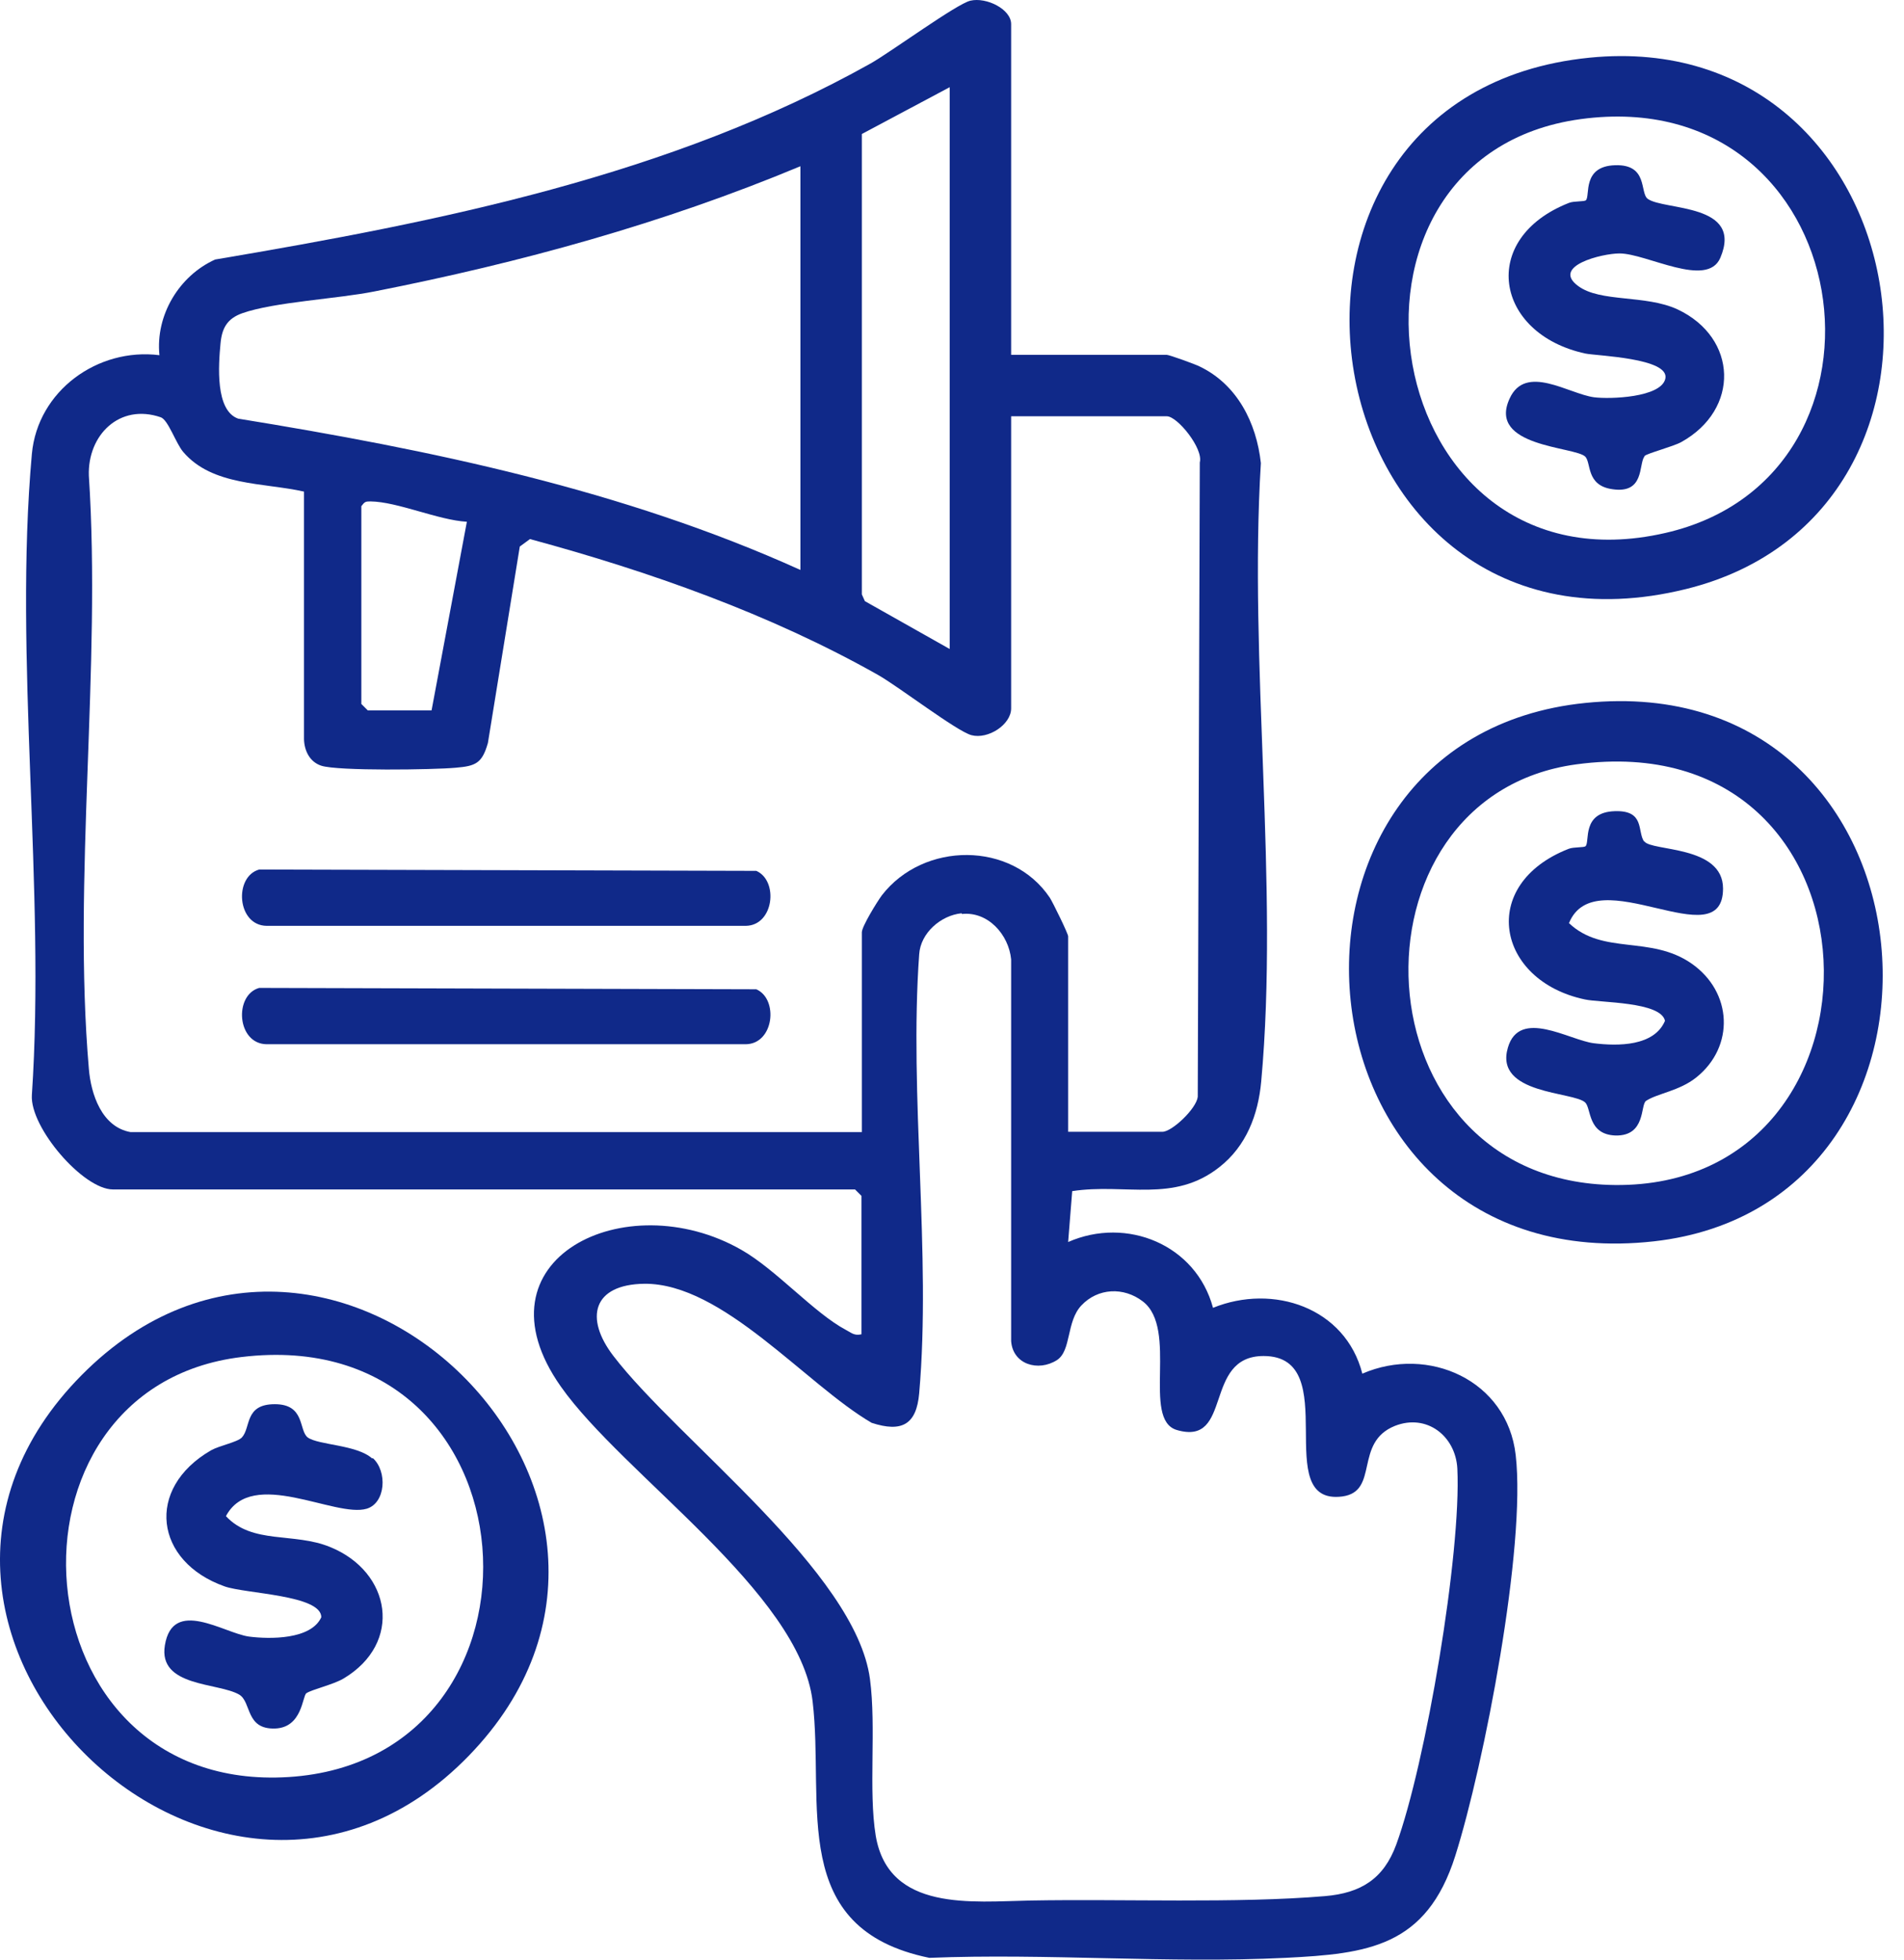
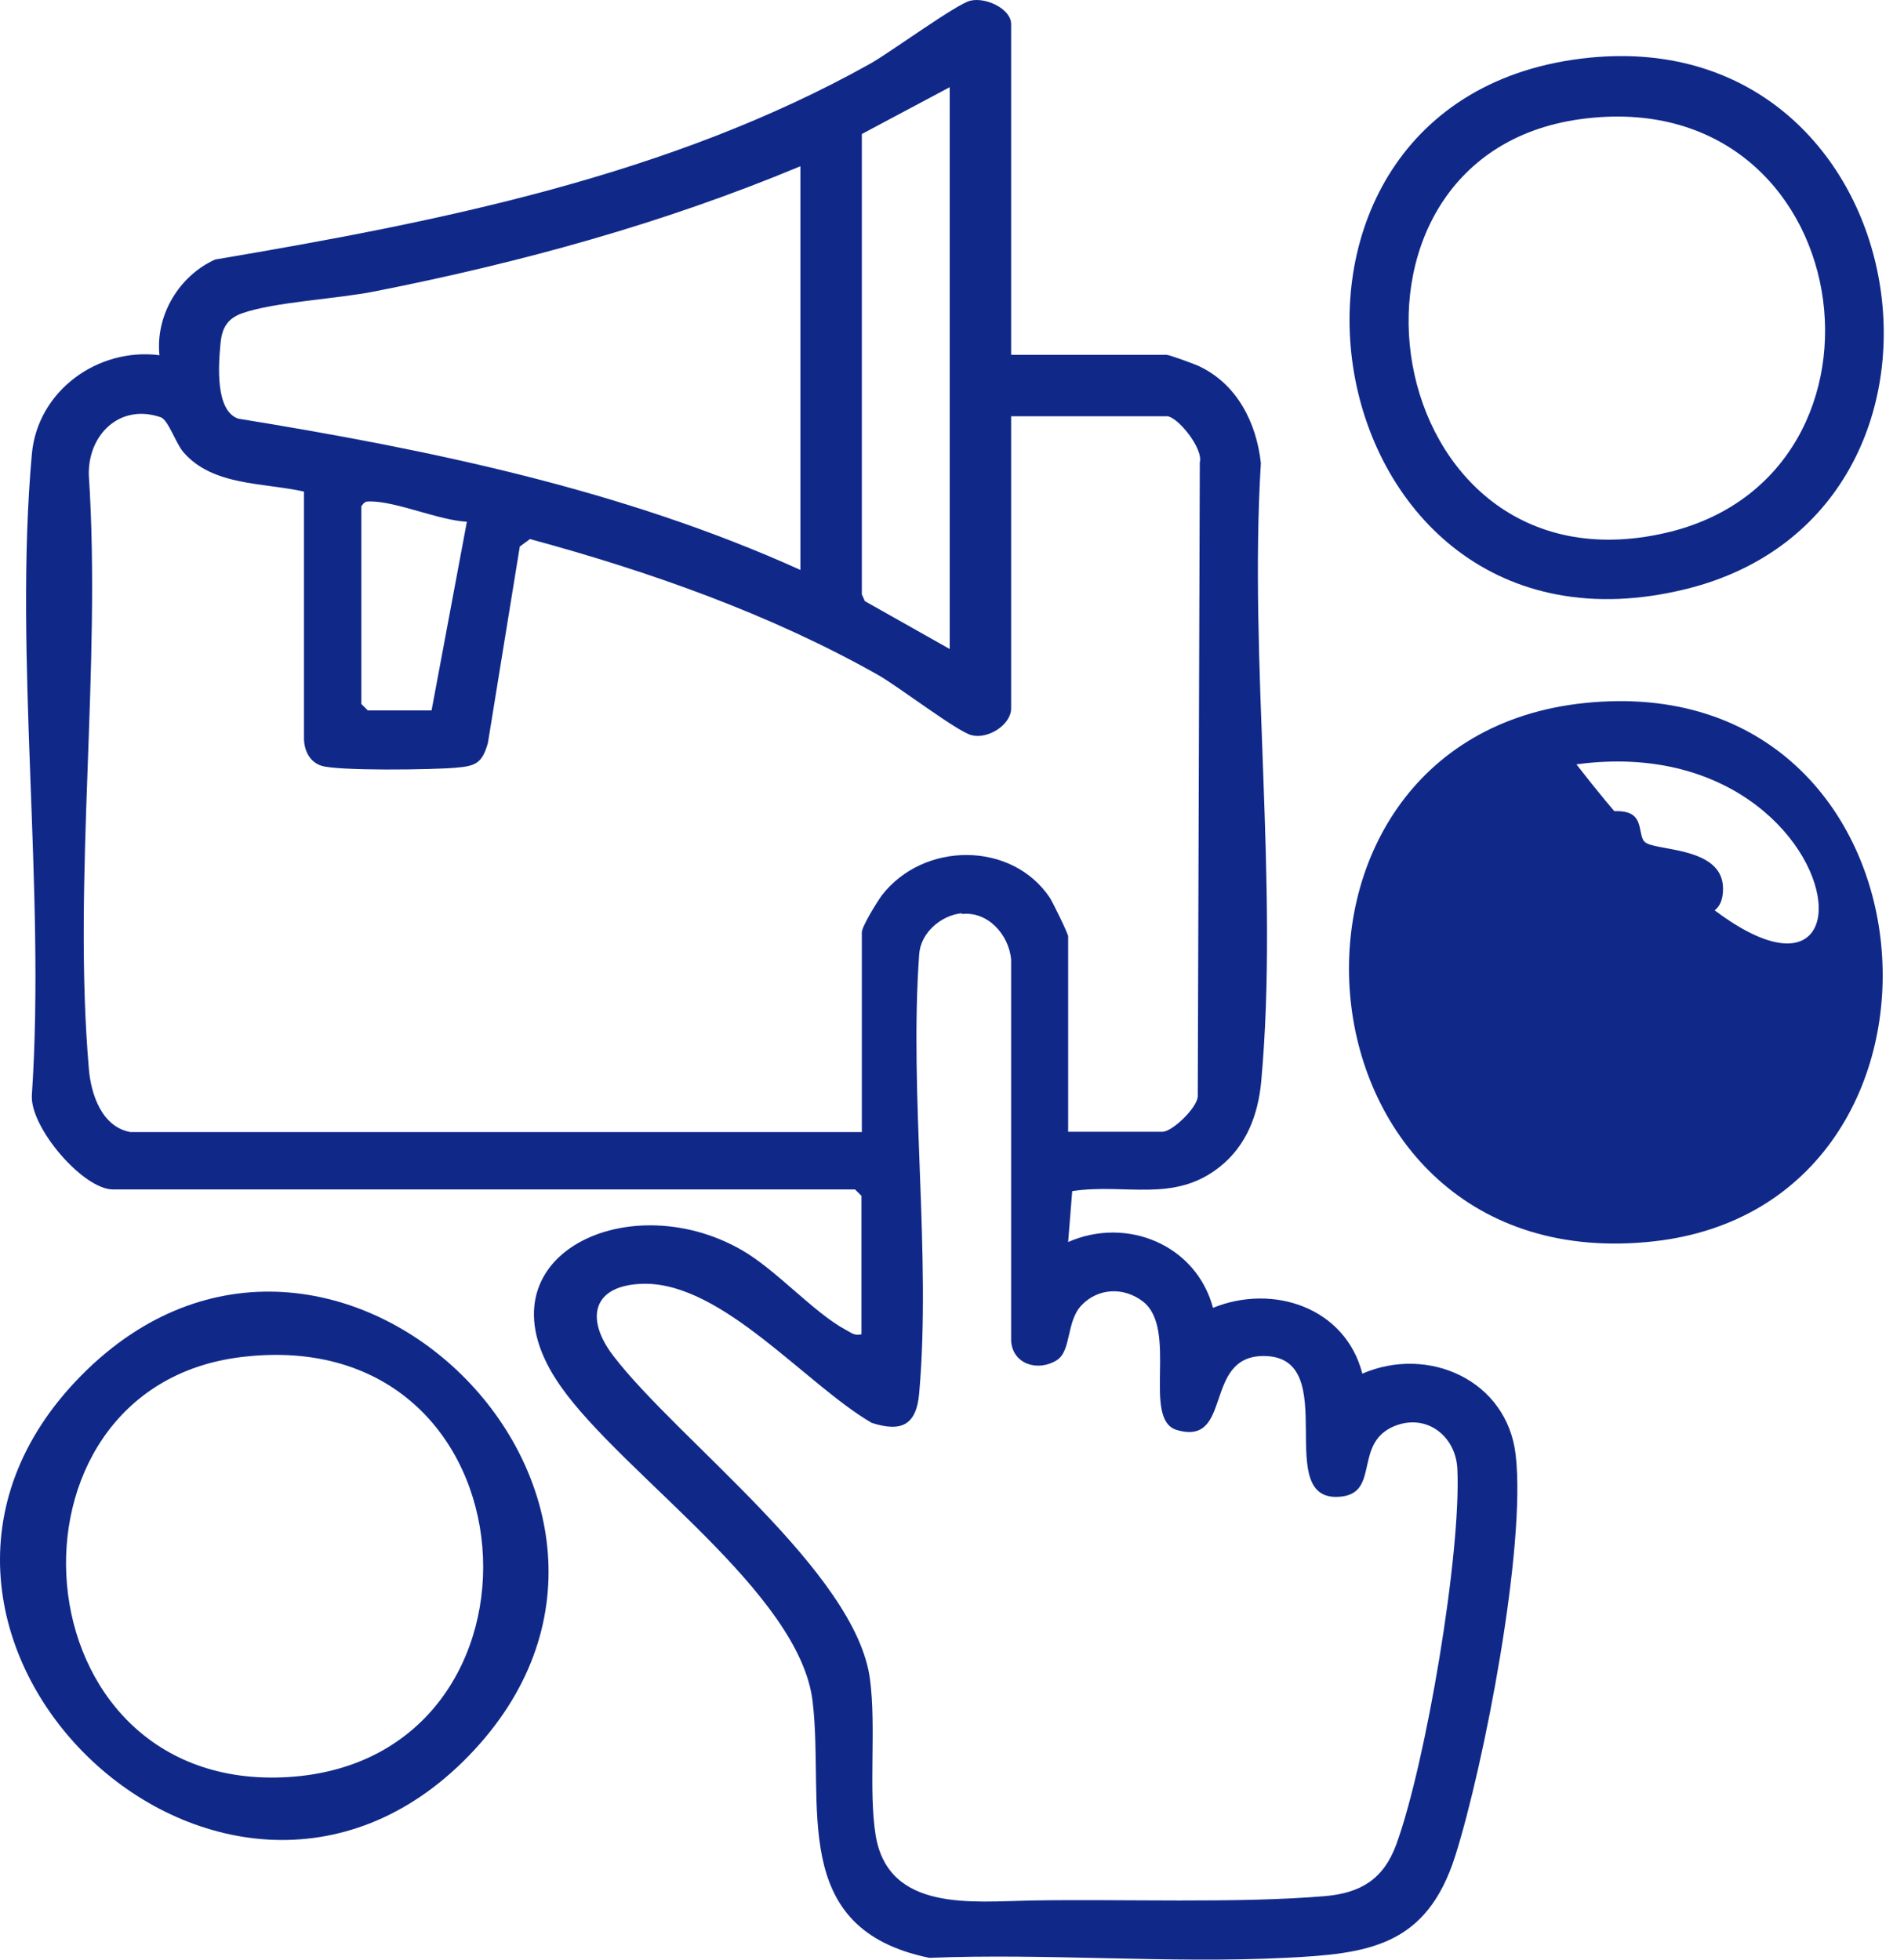
<svg xmlns="http://www.w3.org/2000/svg" width="68" height="70" viewBox="0 0 68 70" fill="none">
  <g clip-path="url(#clip0_4_2)">
    <path d="M36.112 12.676H41.674C41.759 12.676 42.668 13.003 42.838 13.088C44.183 13.73 44.874 15.1 45.031 16.542C44.595 23.655 45.685 31.617 45.043 38.634C44.934 39.822 44.51 40.937 43.553 41.688C41.917 42.985 40.196 42.258 38.293 42.548L38.148 44.366C40.244 43.445 42.716 44.463 43.322 46.717C45.467 45.845 48.049 46.705 48.655 49.068C51.006 48.05 53.829 49.298 54.132 51.977C54.508 55.249 53.005 63.029 51.975 66.289C50.945 69.549 48.836 69.791 45.904 69.936C41.723 70.142 37.384 69.767 33.191 69.936C28.113 68.894 29.459 64.459 29.022 60.775C28.562 56.885 22.236 52.667 20.03 49.529C16.819 44.972 22.345 42.282 26.477 44.645C27.714 45.348 29.071 46.899 30.21 47.505C30.404 47.602 30.501 47.723 30.767 47.662V42.718L30.537 42.488H4.034C2.967 42.488 1.065 40.27 1.138 39.119C1.634 31.739 0.483 23.498 1.138 16.215C1.344 13.961 3.489 12.409 5.694 12.688C5.549 11.258 6.397 9.852 7.682 9.271C15.716 7.913 23.933 6.277 31.095 2.266C31.822 1.854 34.173 0.133 34.658 0.024C35.227 -0.109 36.112 0.327 36.112 0.86V12.7V12.676ZM33.918 3.114L30.78 4.787V21.232L30.889 21.474L33.918 23.183V3.114ZM28.586 5.938C23.678 7.986 18.6 9.38 13.377 10.41C12.044 10.677 9.802 10.786 8.663 11.185C8.106 11.379 7.924 11.731 7.875 12.276C7.803 13.04 7.682 14.664 8.506 14.954C15.365 16.069 22.236 17.487 28.586 20.359V5.926V5.938ZM4.664 40.44H30.78V33.302C30.78 33.096 31.325 32.211 31.495 31.981C32.985 30.054 36.136 30.042 37.493 32.066C37.602 32.236 38.148 33.35 38.148 33.447V40.428H41.517C41.856 40.428 42.729 39.604 42.777 39.179L42.85 16.518C42.983 16.021 42.05 14.87 41.674 14.87H36.112V25.304C36.112 25.885 35.288 26.419 34.694 26.261C34.161 26.116 32.1 24.528 31.349 24.104C27.508 21.935 23.181 20.408 18.928 19.256L18.564 19.523L17.425 26.54C17.219 27.267 16.989 27.364 16.274 27.424C15.486 27.497 12.069 27.546 11.475 27.352C11.063 27.218 10.869 26.819 10.857 26.406V17.56C9.402 17.233 7.585 17.366 6.542 16.142C6.276 15.827 6.009 15.003 5.743 14.906C4.264 14.397 3.125 15.548 3.173 16.99C3.622 23.837 2.592 31.411 3.173 38.174C3.246 39.083 3.634 40.258 4.664 40.44ZM12.905 18.093V25.146L13.135 25.376H15.413L16.674 18.638C15.643 18.578 14.201 17.923 13.232 17.911C13.05 17.911 13.026 17.923 12.905 18.081V18.093ZM34.343 32.623C33.603 32.696 32.876 33.326 32.828 34.09C32.464 39.143 33.264 44.778 32.828 49.771C32.731 50.886 32.21 51.177 31.131 50.825C28.78 49.456 25.811 45.833 23.012 45.857C21.17 45.881 20.867 47.081 21.909 48.438C24.211 51.443 30.561 56.145 31.07 59.975C31.301 61.708 31.01 63.95 31.276 65.574C31.737 68.3 34.73 67.925 36.815 67.888C40.087 67.828 44.171 67.998 47.322 67.731C48.606 67.622 49.418 67.113 49.866 65.889C50.921 63.005 52.193 55.479 52.048 52.461C51.987 51.298 50.957 50.486 49.818 50.934C48.34 51.528 49.273 53.273 47.94 53.455C45.31 53.794 48.036 48.438 45.128 48.438C42.947 48.438 44.05 51.674 42.026 51.08C40.765 50.704 42.098 47.468 40.814 46.487C40.135 45.966 39.214 46.002 38.62 46.632C38.075 47.214 38.269 48.244 37.748 48.584C37.081 49.008 36.172 48.741 36.112 47.905V34.271C36.027 33.387 35.288 32.55 34.355 32.648L34.343 32.623Z" fill="#102989" />
-     <path d="M56.617 25.11C69.608 23.789 70.989 43.009 59.064 44.342C45.843 45.808 44.231 26.37 56.617 25.11ZM56.301 27.303C47.855 28.442 48.34 42.233 57.671 42.33C67.996 42.439 67.681 25.764 56.301 27.303Z" fill="#102989" />
+     <path d="M56.617 25.11C69.608 23.789 70.989 43.009 59.064 44.342C45.843 45.808 44.231 26.37 56.617 25.11ZM56.301 27.303C67.996 42.439 67.681 25.764 56.301 27.303Z" fill="#102989" />
    <path d="M56.774 2.06C68.626 0.885 71.365 18.275 60.228 21.038C46.667 24.395 43.286 3.405 56.774 2.06ZM56.459 4.254C46.703 5.575 49.176 21.401 59.476 19.038C68.432 16.99 66.408 2.909 56.459 4.254Z" fill="#102989" />
    <path d="M2.919 49.117C11.863 40.088 25.569 53.613 16.746 62.714C7.924 71.815 -6.122 58.242 2.919 49.117ZM8.627 48.474C-0.45 49.565 0.519 64.095 10.311 63.477C20.261 62.847 19.364 47.178 8.627 48.474Z" fill="#102989" />
-     <path d="M9.245 31.06L27.011 31.108C27.811 31.46 27.641 33.059 26.635 33.072H9.524C8.457 33.059 8.348 31.314 9.257 31.06H9.245Z" fill="#102989" />
-     <path d="M9.245 35.289L27.011 35.338C27.811 35.689 27.641 37.289 26.635 37.301H9.524C8.457 37.289 8.348 35.544 9.257 35.289H9.245Z" fill="#102989" />
    <path d="M58.725 30.054C58.98 30.418 61.537 30.187 61.537 31.739C61.537 34.259 56.98 30.66 56.035 32.975C57.247 34.126 58.943 33.399 60.41 34.417C61.876 35.435 61.961 37.386 60.579 38.489C59.973 38.973 59.186 39.058 58.786 39.325C58.58 39.47 58.786 40.585 57.695 40.561C56.701 40.525 56.835 39.603 56.617 39.385C56.217 38.986 53.357 39.107 53.853 37.422C54.266 36.004 56.047 37.156 56.919 37.265C57.792 37.374 59.077 37.374 59.464 36.465C59.319 35.774 57.138 35.822 56.604 35.701C53.441 35.035 52.775 31.593 56.023 30.321C56.204 30.248 56.58 30.284 56.629 30.224C56.786 30.066 56.483 29.012 57.671 28.976C58.749 28.939 58.471 29.691 58.713 30.054H58.725Z" fill="#102989" />
-     <path d="M58.725 16.312C58.519 16.603 58.737 17.645 57.586 17.475C56.641 17.342 56.835 16.542 56.617 16.312C56.253 15.948 53.114 15.972 53.914 14.239C54.484 12.979 56.023 14.07 56.932 14.191C57.489 14.264 59.331 14.203 59.477 13.524C59.634 12.785 57.016 12.713 56.617 12.628C53.381 11.925 52.799 8.519 56.035 7.247C56.217 7.174 56.592 7.211 56.641 7.15C56.798 6.992 56.495 5.938 57.683 5.902C58.871 5.865 58.556 6.883 58.846 7.102C59.428 7.526 62.276 7.247 61.44 9.21C60.967 10.313 58.81 9.053 57.84 9.053C57.222 9.053 55.392 9.501 56.362 10.216C57.162 10.81 58.761 10.519 59.913 11.052C62.07 12.07 62.143 14.627 60.046 15.791C59.767 15.948 58.798 16.203 58.737 16.288L58.725 16.312Z" fill="#102989" />
-     <path d="M13.317 52.086C13.838 52.558 13.777 53.685 13.099 53.892C11.972 54.231 9.003 52.401 8.069 54.158C9.015 55.176 10.493 54.728 11.79 55.261C13.971 56.145 14.407 58.69 12.262 59.963C11.887 60.181 11.135 60.351 10.941 60.484C10.796 60.593 10.796 61.708 9.827 61.744C8.76 61.781 8.99 60.799 8.542 60.532C7.791 60.096 5.646 60.266 5.888 58.775C6.167 57.054 7.997 58.339 8.893 58.46C9.645 58.557 11.111 58.569 11.475 57.769C11.475 56.97 8.772 56.933 8.021 56.667C5.524 55.782 5.173 53.176 7.536 51.807C7.839 51.637 8.481 51.516 8.639 51.347C8.966 50.995 8.724 50.159 9.814 50.159C10.905 50.159 10.663 51.092 10.99 51.347C11.378 51.625 12.735 51.601 13.293 52.098L13.317 52.086Z" fill="#102989" />
  </g>
  <defs>
    <clipPath id="clip0_4_2">
      <rect width="68" height="70" fill="white" />
    </clipPath>
  </defs>
</svg>